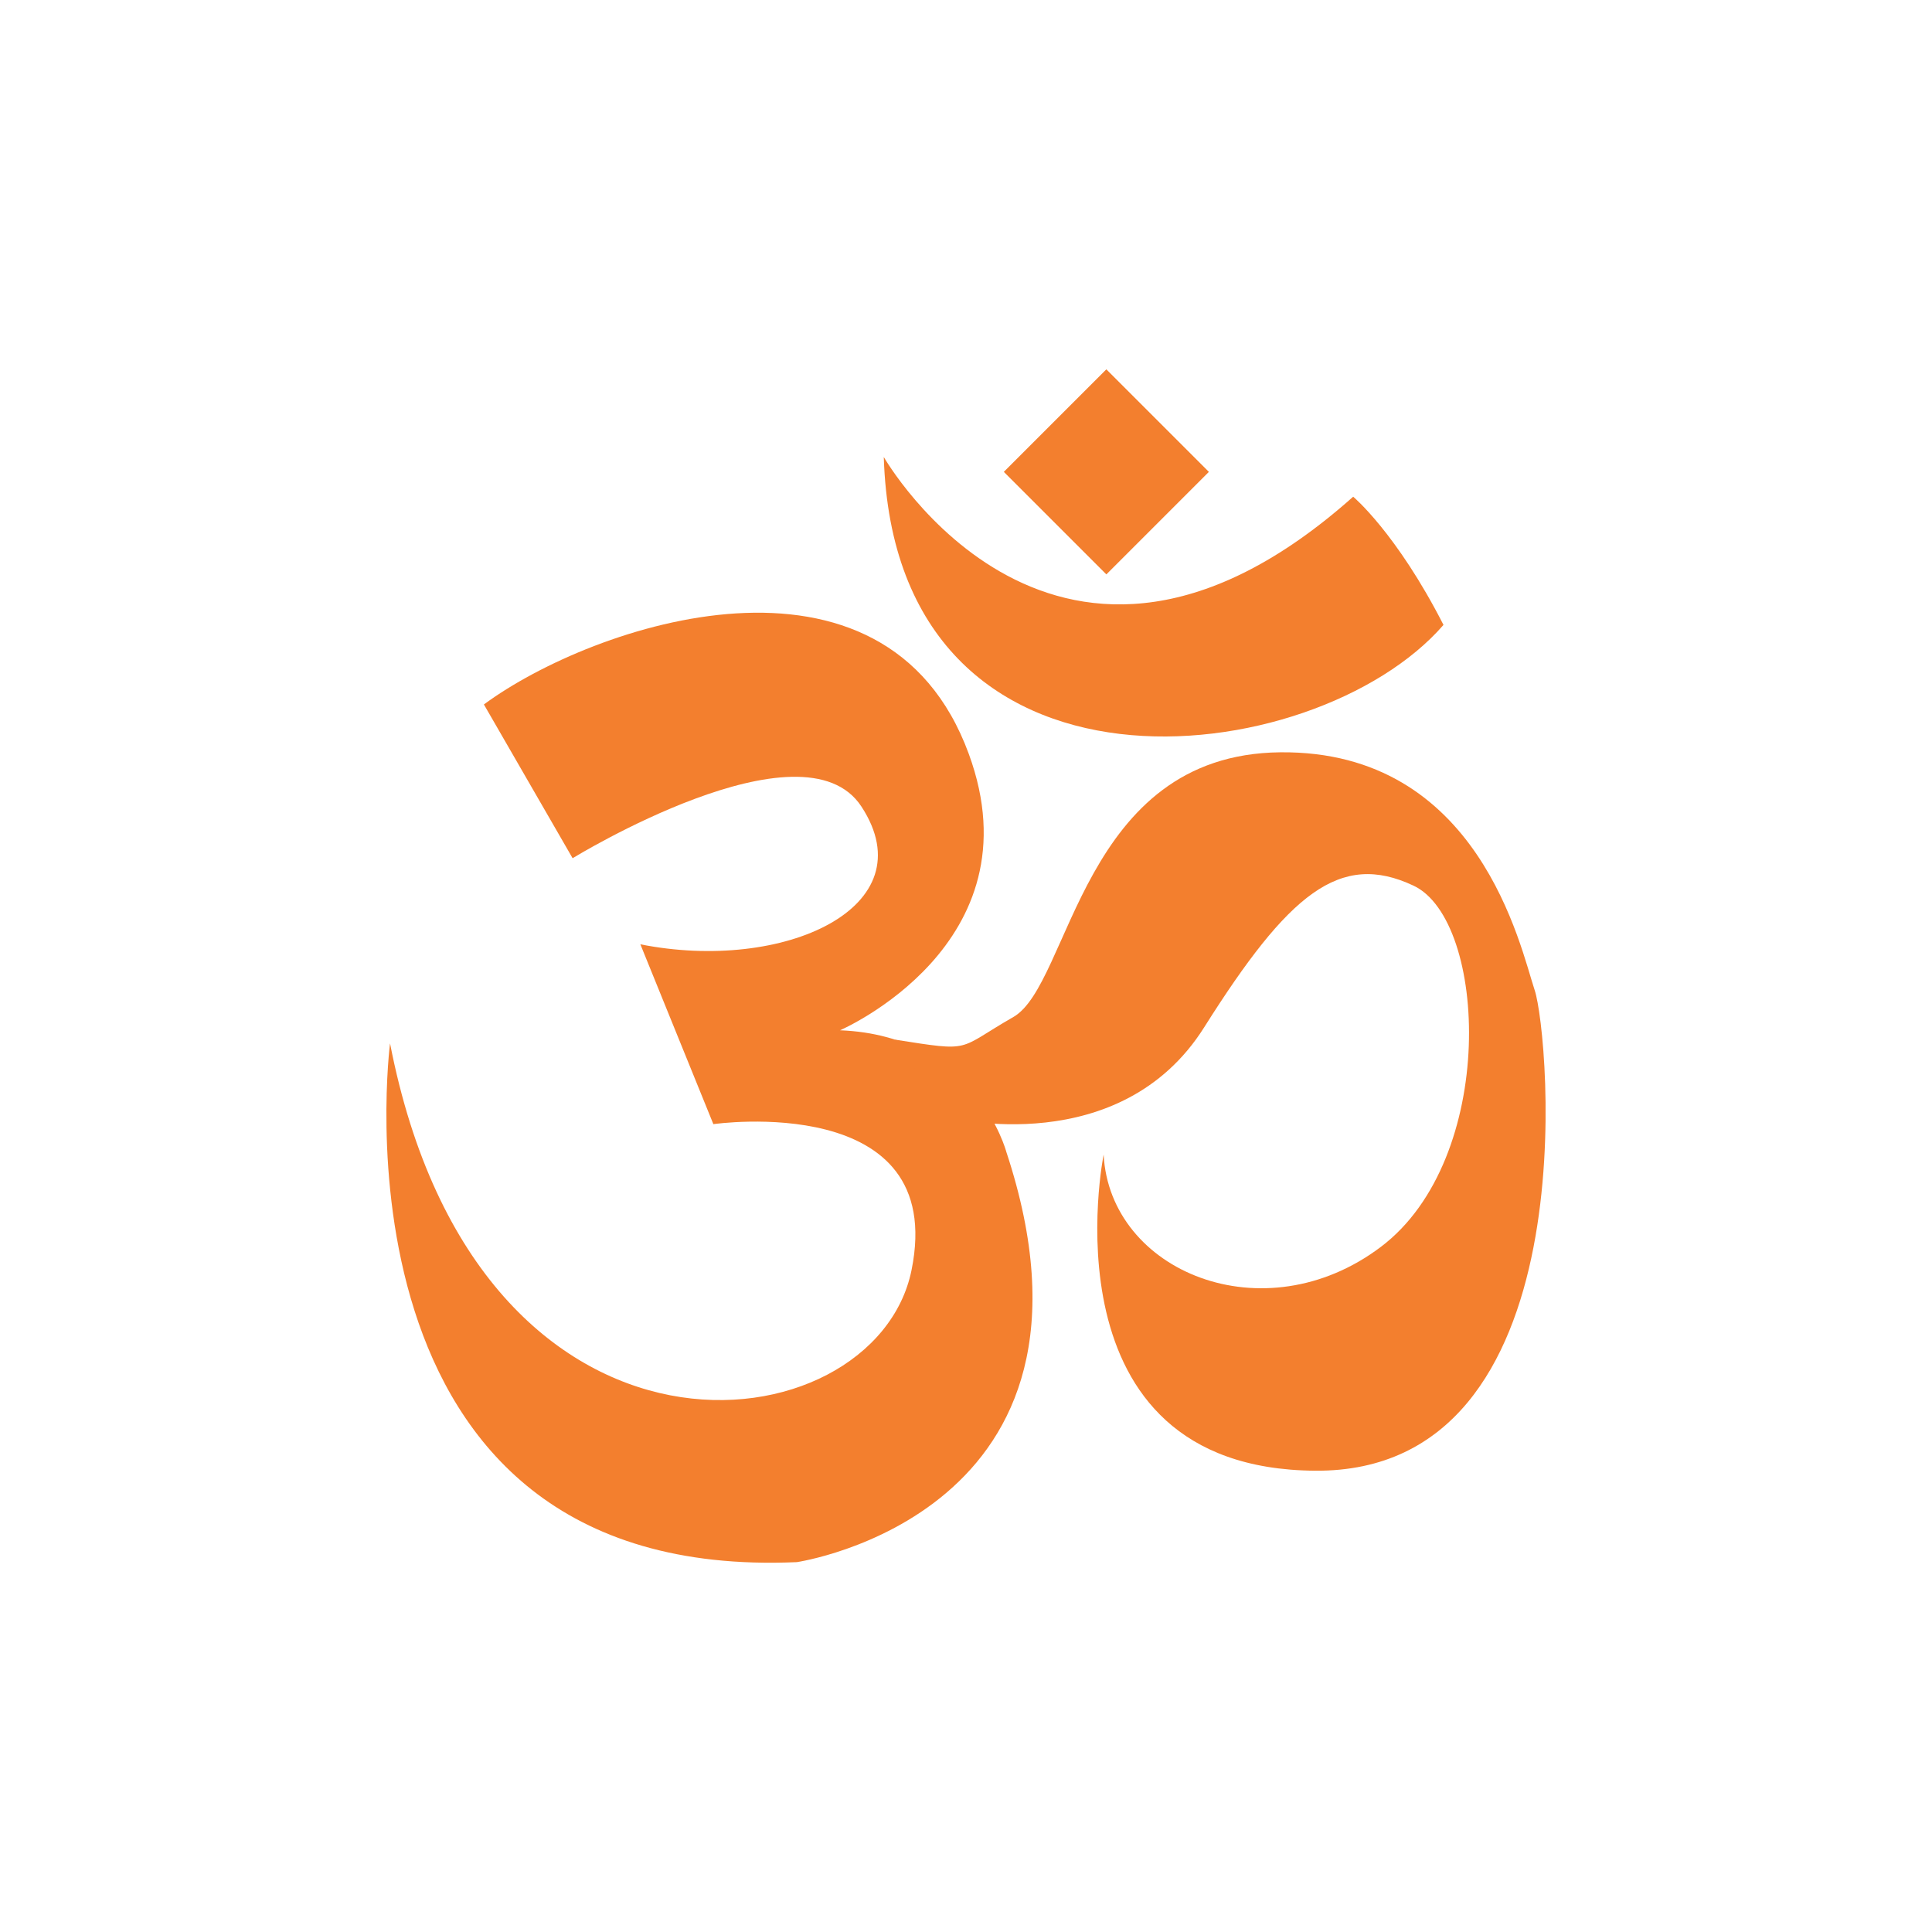
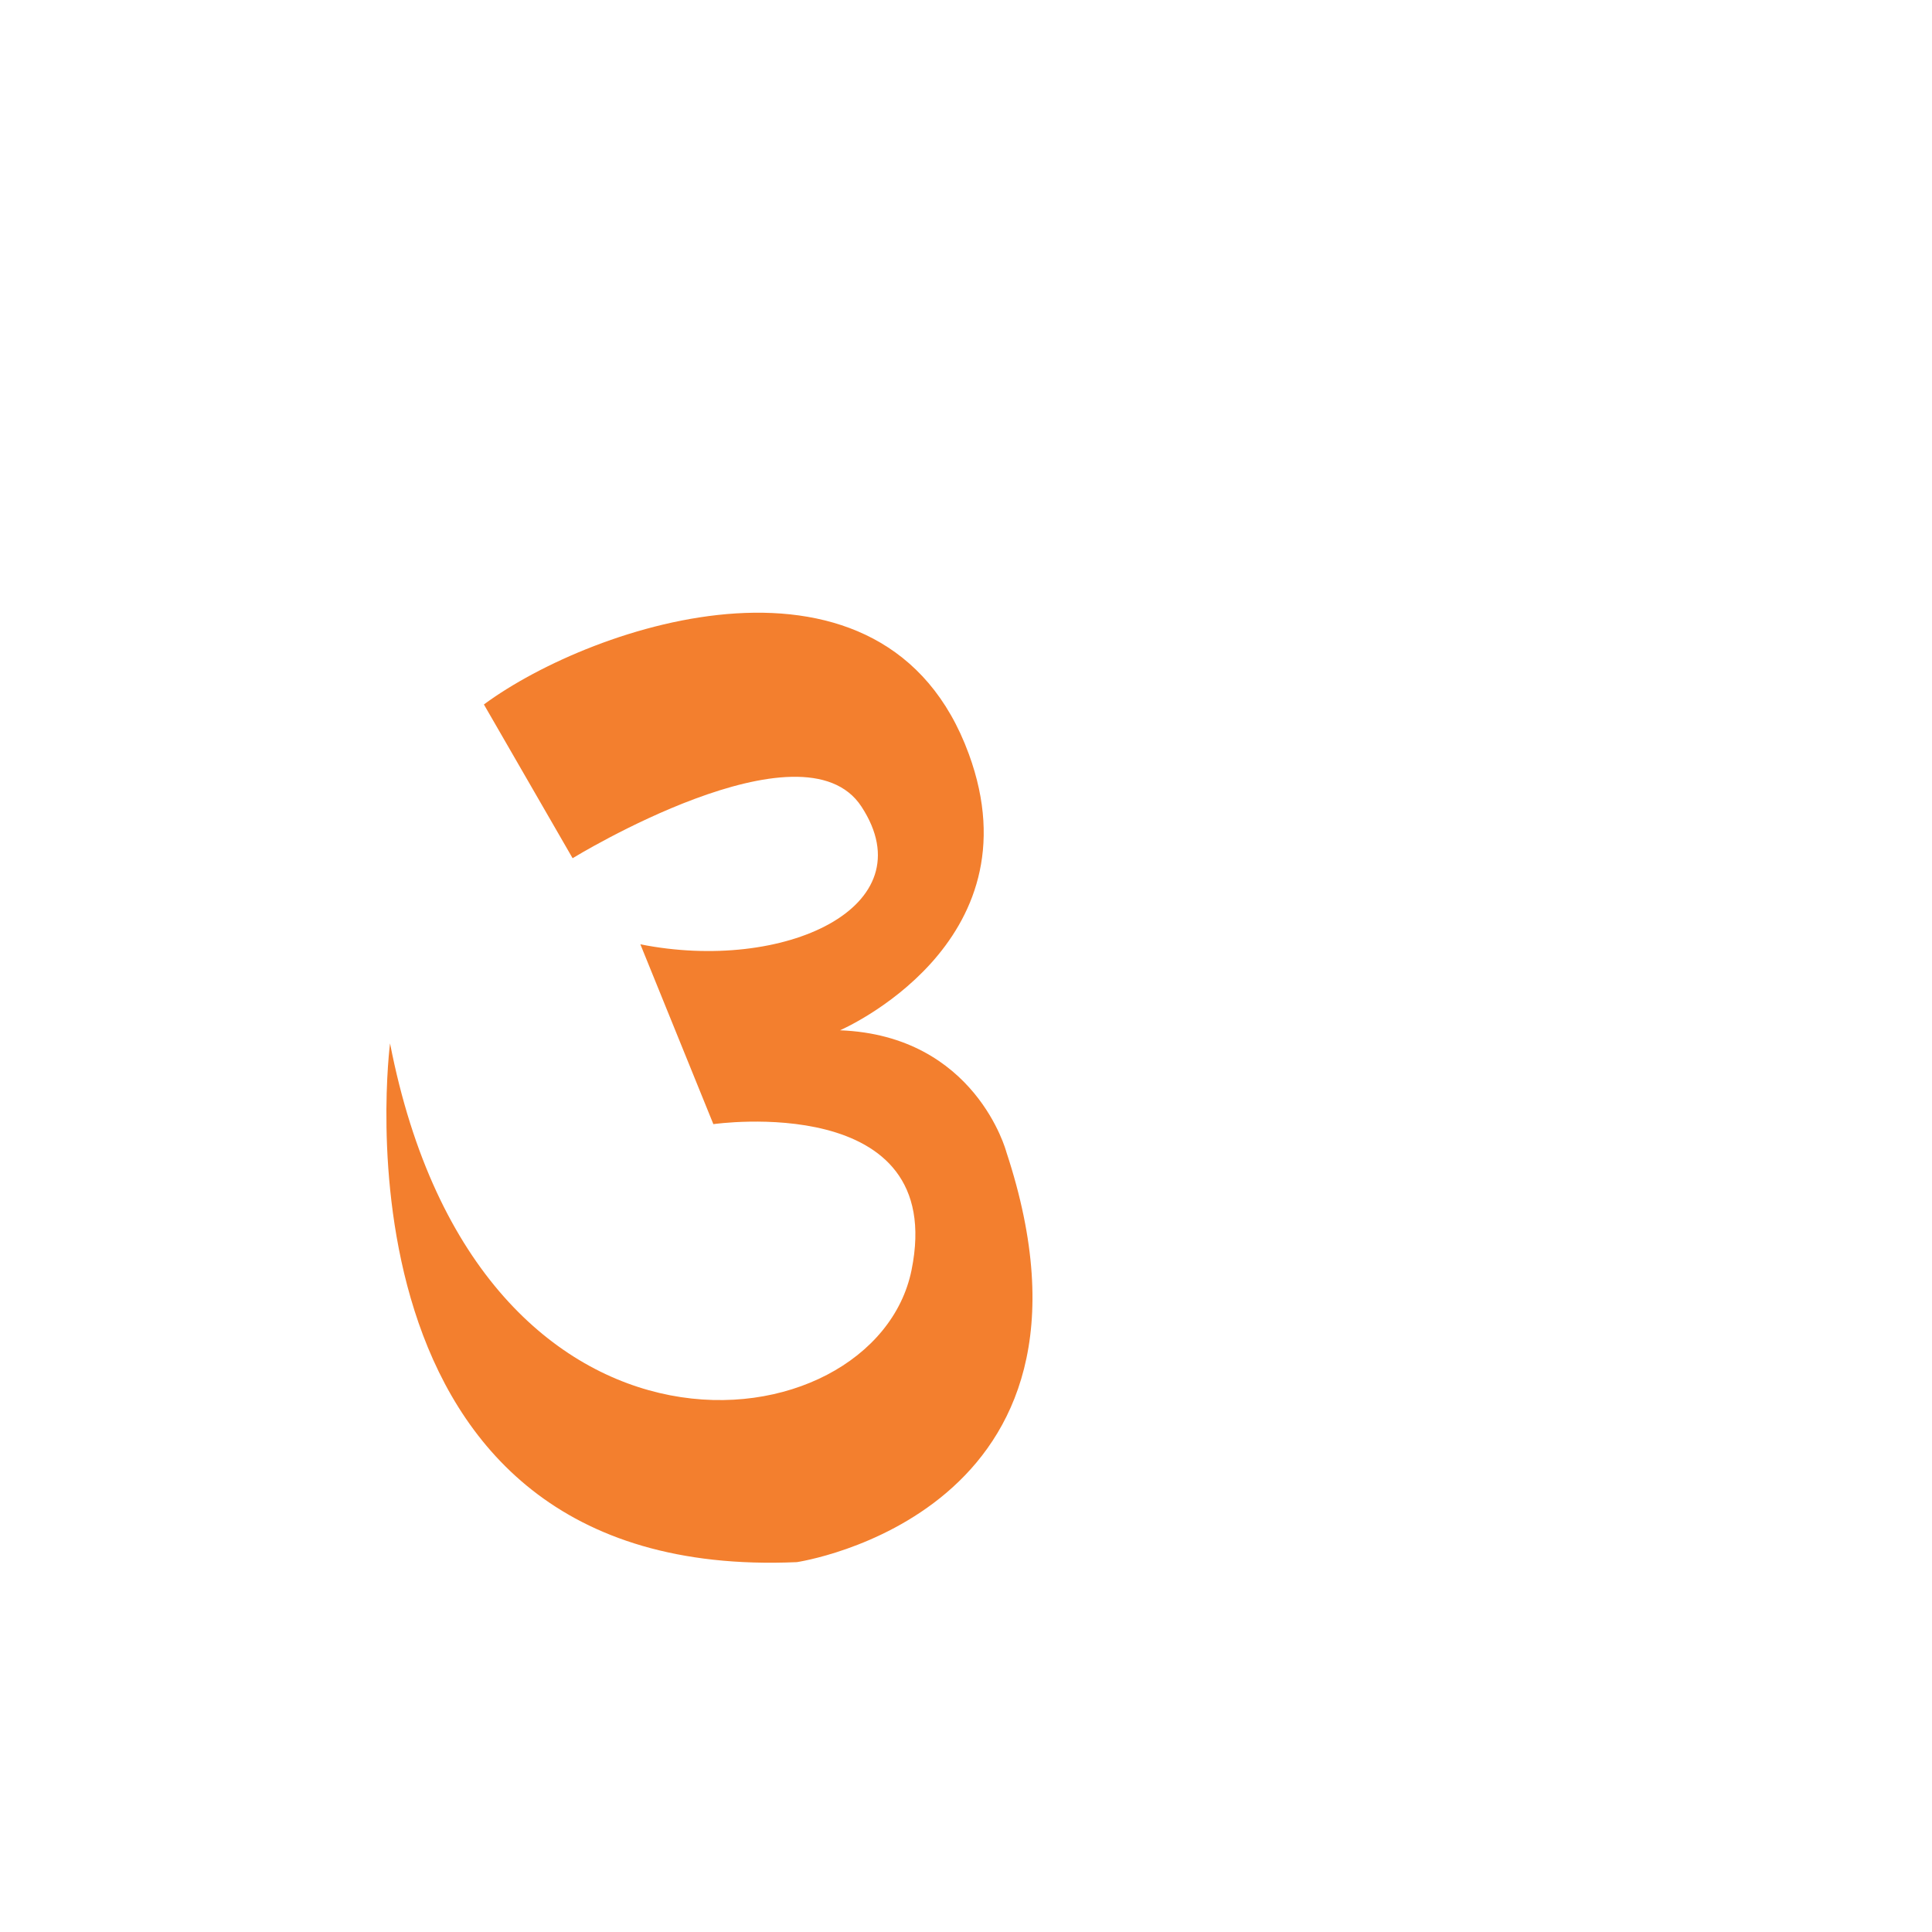
<svg xmlns="http://www.w3.org/2000/svg" enable-background="new 0 0 200 200" height="200" viewBox="0 0 200 200" width="200">
  <g fill="#f37f2e">
    <path d="m50.093 72.925 9.183 15.917s23.851-14.64 29.908-5.332c6.793 10.412-8.05 17.204-22.894 14.244l7.557 18.617s24.296-3.503 20.514 15.114c-3.783 18.626-44.812 23.754-53.984-23.475 0 0-7.287 55.87 42.11 53.702 0 0 34.07-4.992 21.684-42.479 0 0-3.183-12.036-17.214-12.578 0 0 20.573-8.864 13.334-28.604-8.638-23.603-38.856-13.496-50.198-5.126z" />
-     <path d="m98.319 115.694s17.63 4.47 26.338-9.348c8.719-13.818 14.03-18.269 21.676-14.66 7.652 3.609 8.718 28.265-3.397 37.398-12.114 9.134-28.051 2.554-28.689-9.56 0 0-6.58 32.511 21.888 32.724 28.476.214 24.229-45.265 22.738-49.734-1.489-4.451-5.737-24.849-26.348-24.636-20.61.213-21.675 24.006-27.626 27.403-5.94 3.405-4.103 3.619-12.25 2.341z" />
-     <path d="m91.488 47.307s17.94 31.404 48.593 4.112c0 0 4.48 3.735 9.348 13.271-13.276 15.328-56.78 20.562-57.941-17.383z" />
-     <path d="m107.04 41.335h15.011v15.012h-15.011z" transform="matrix(.707 -.707 .707 .707 -.986 95.301)" />
  </g>
</svg>